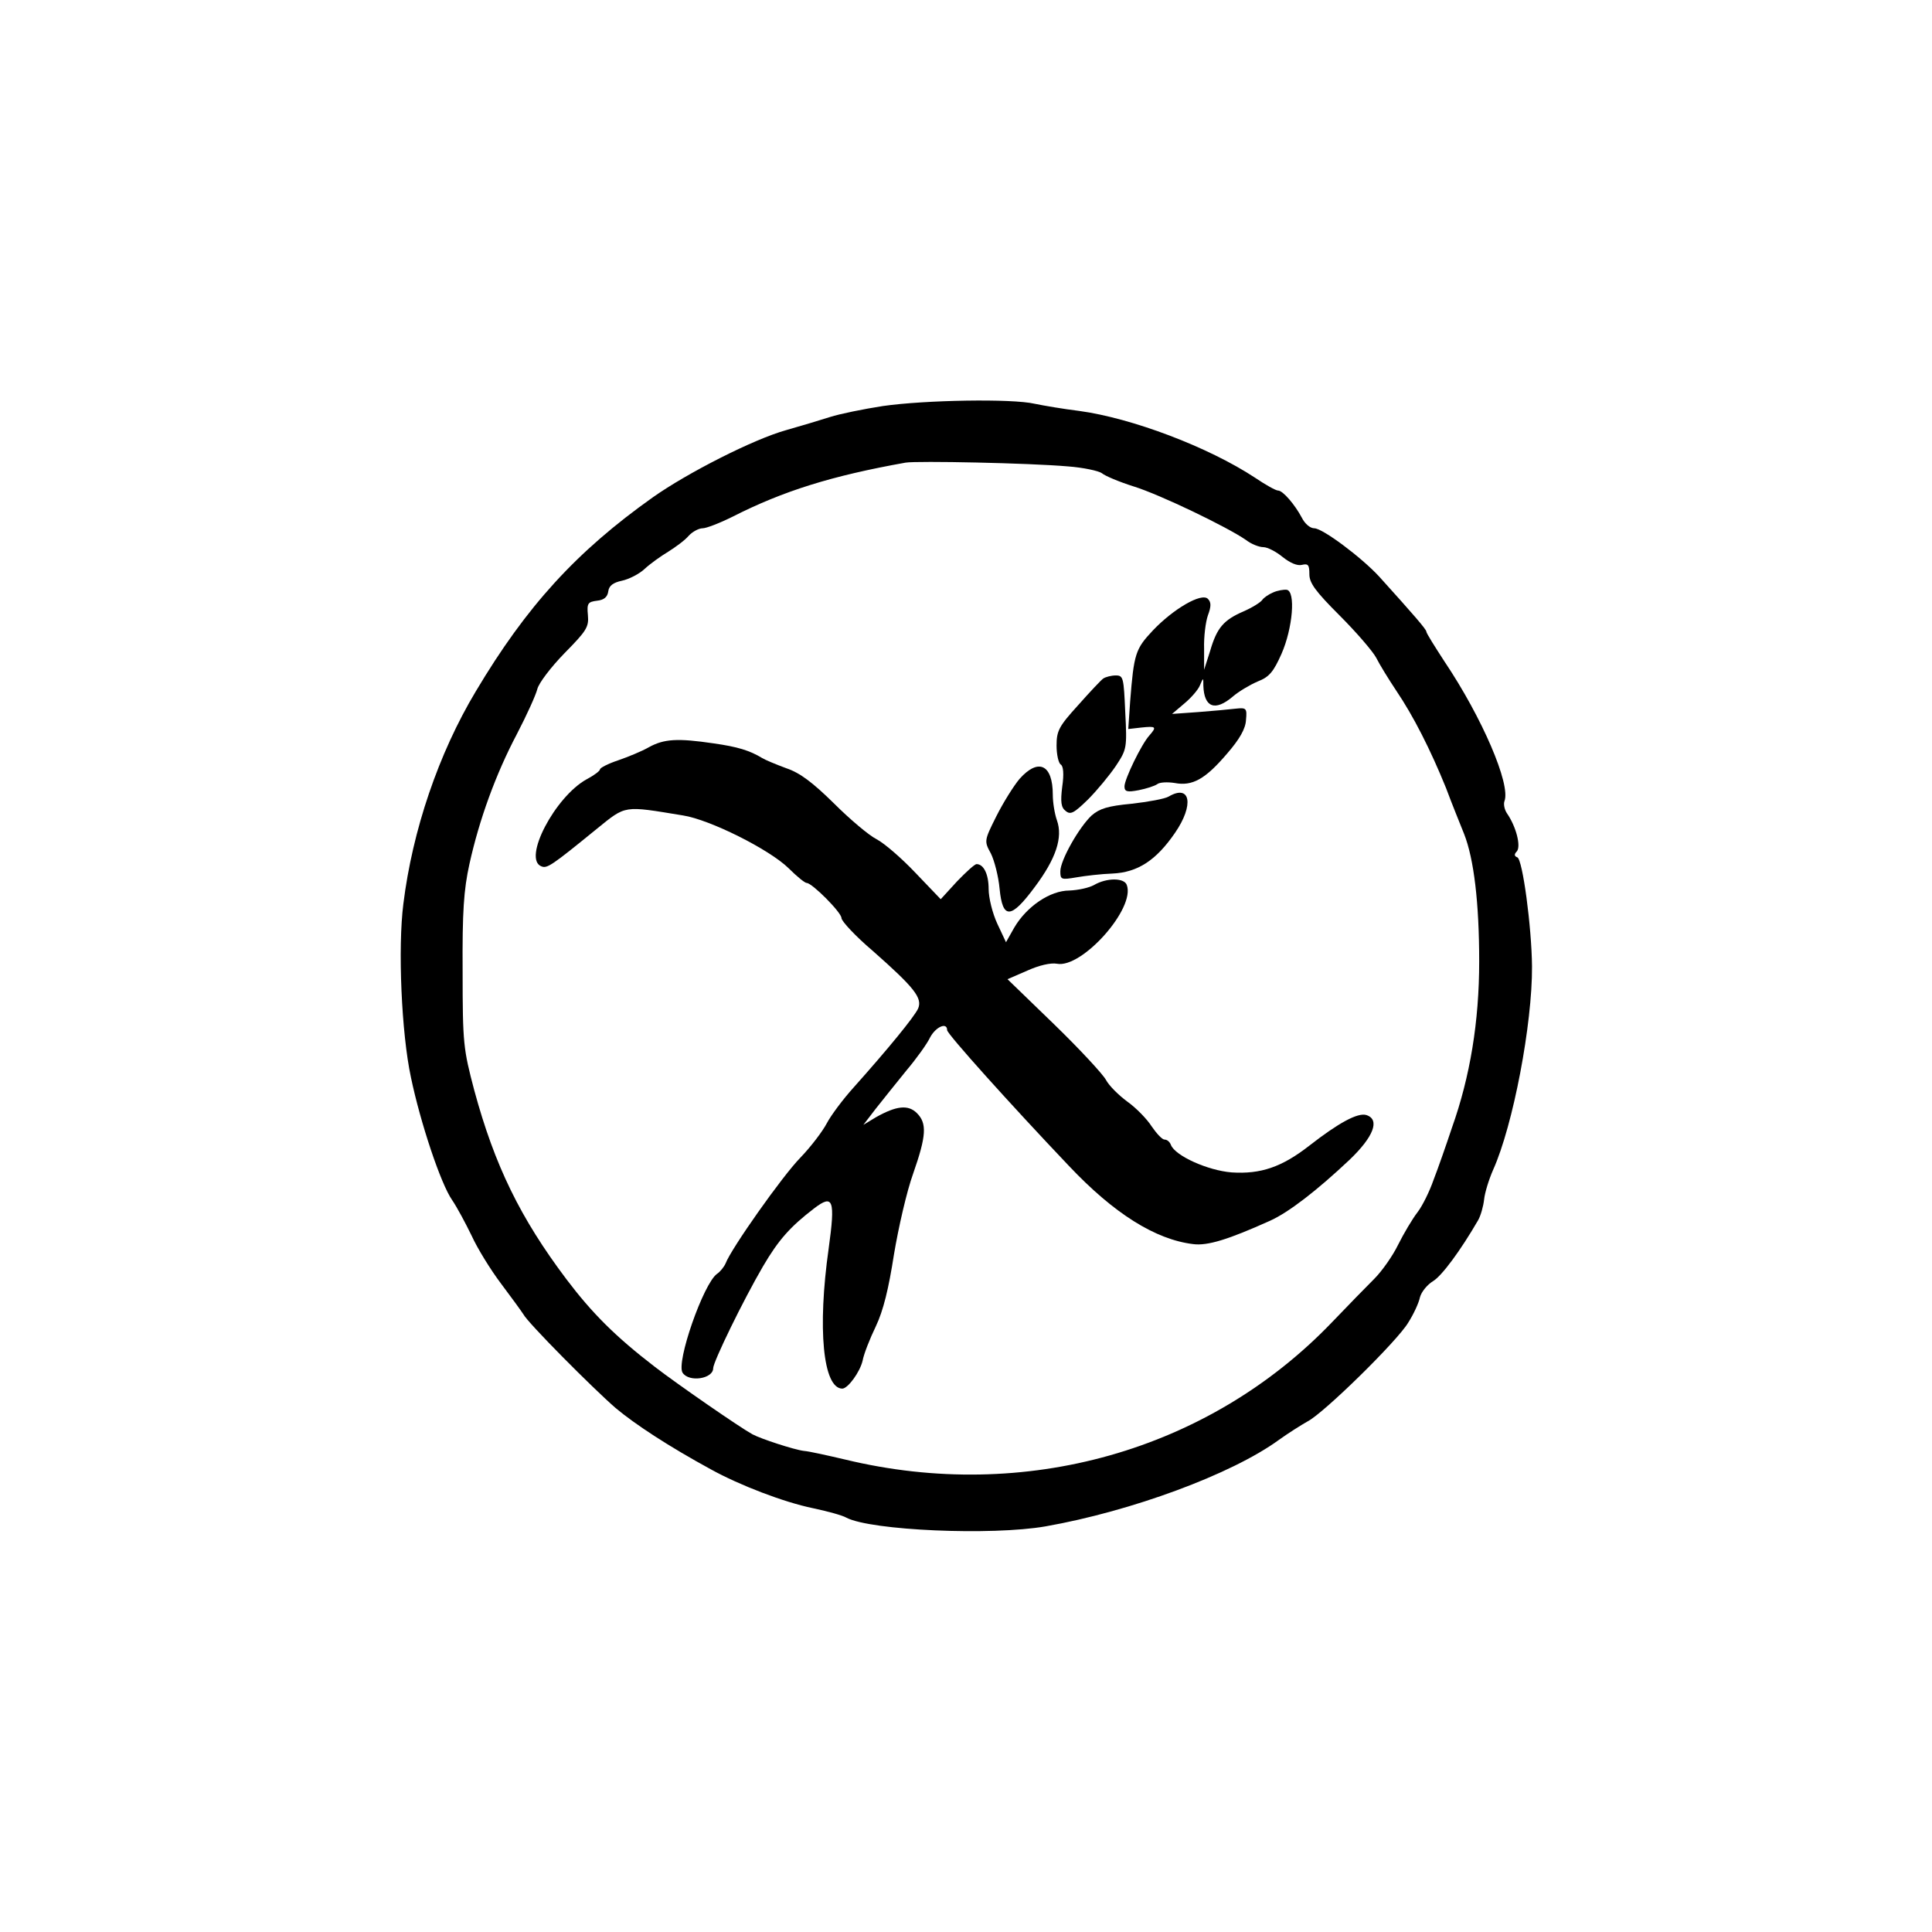
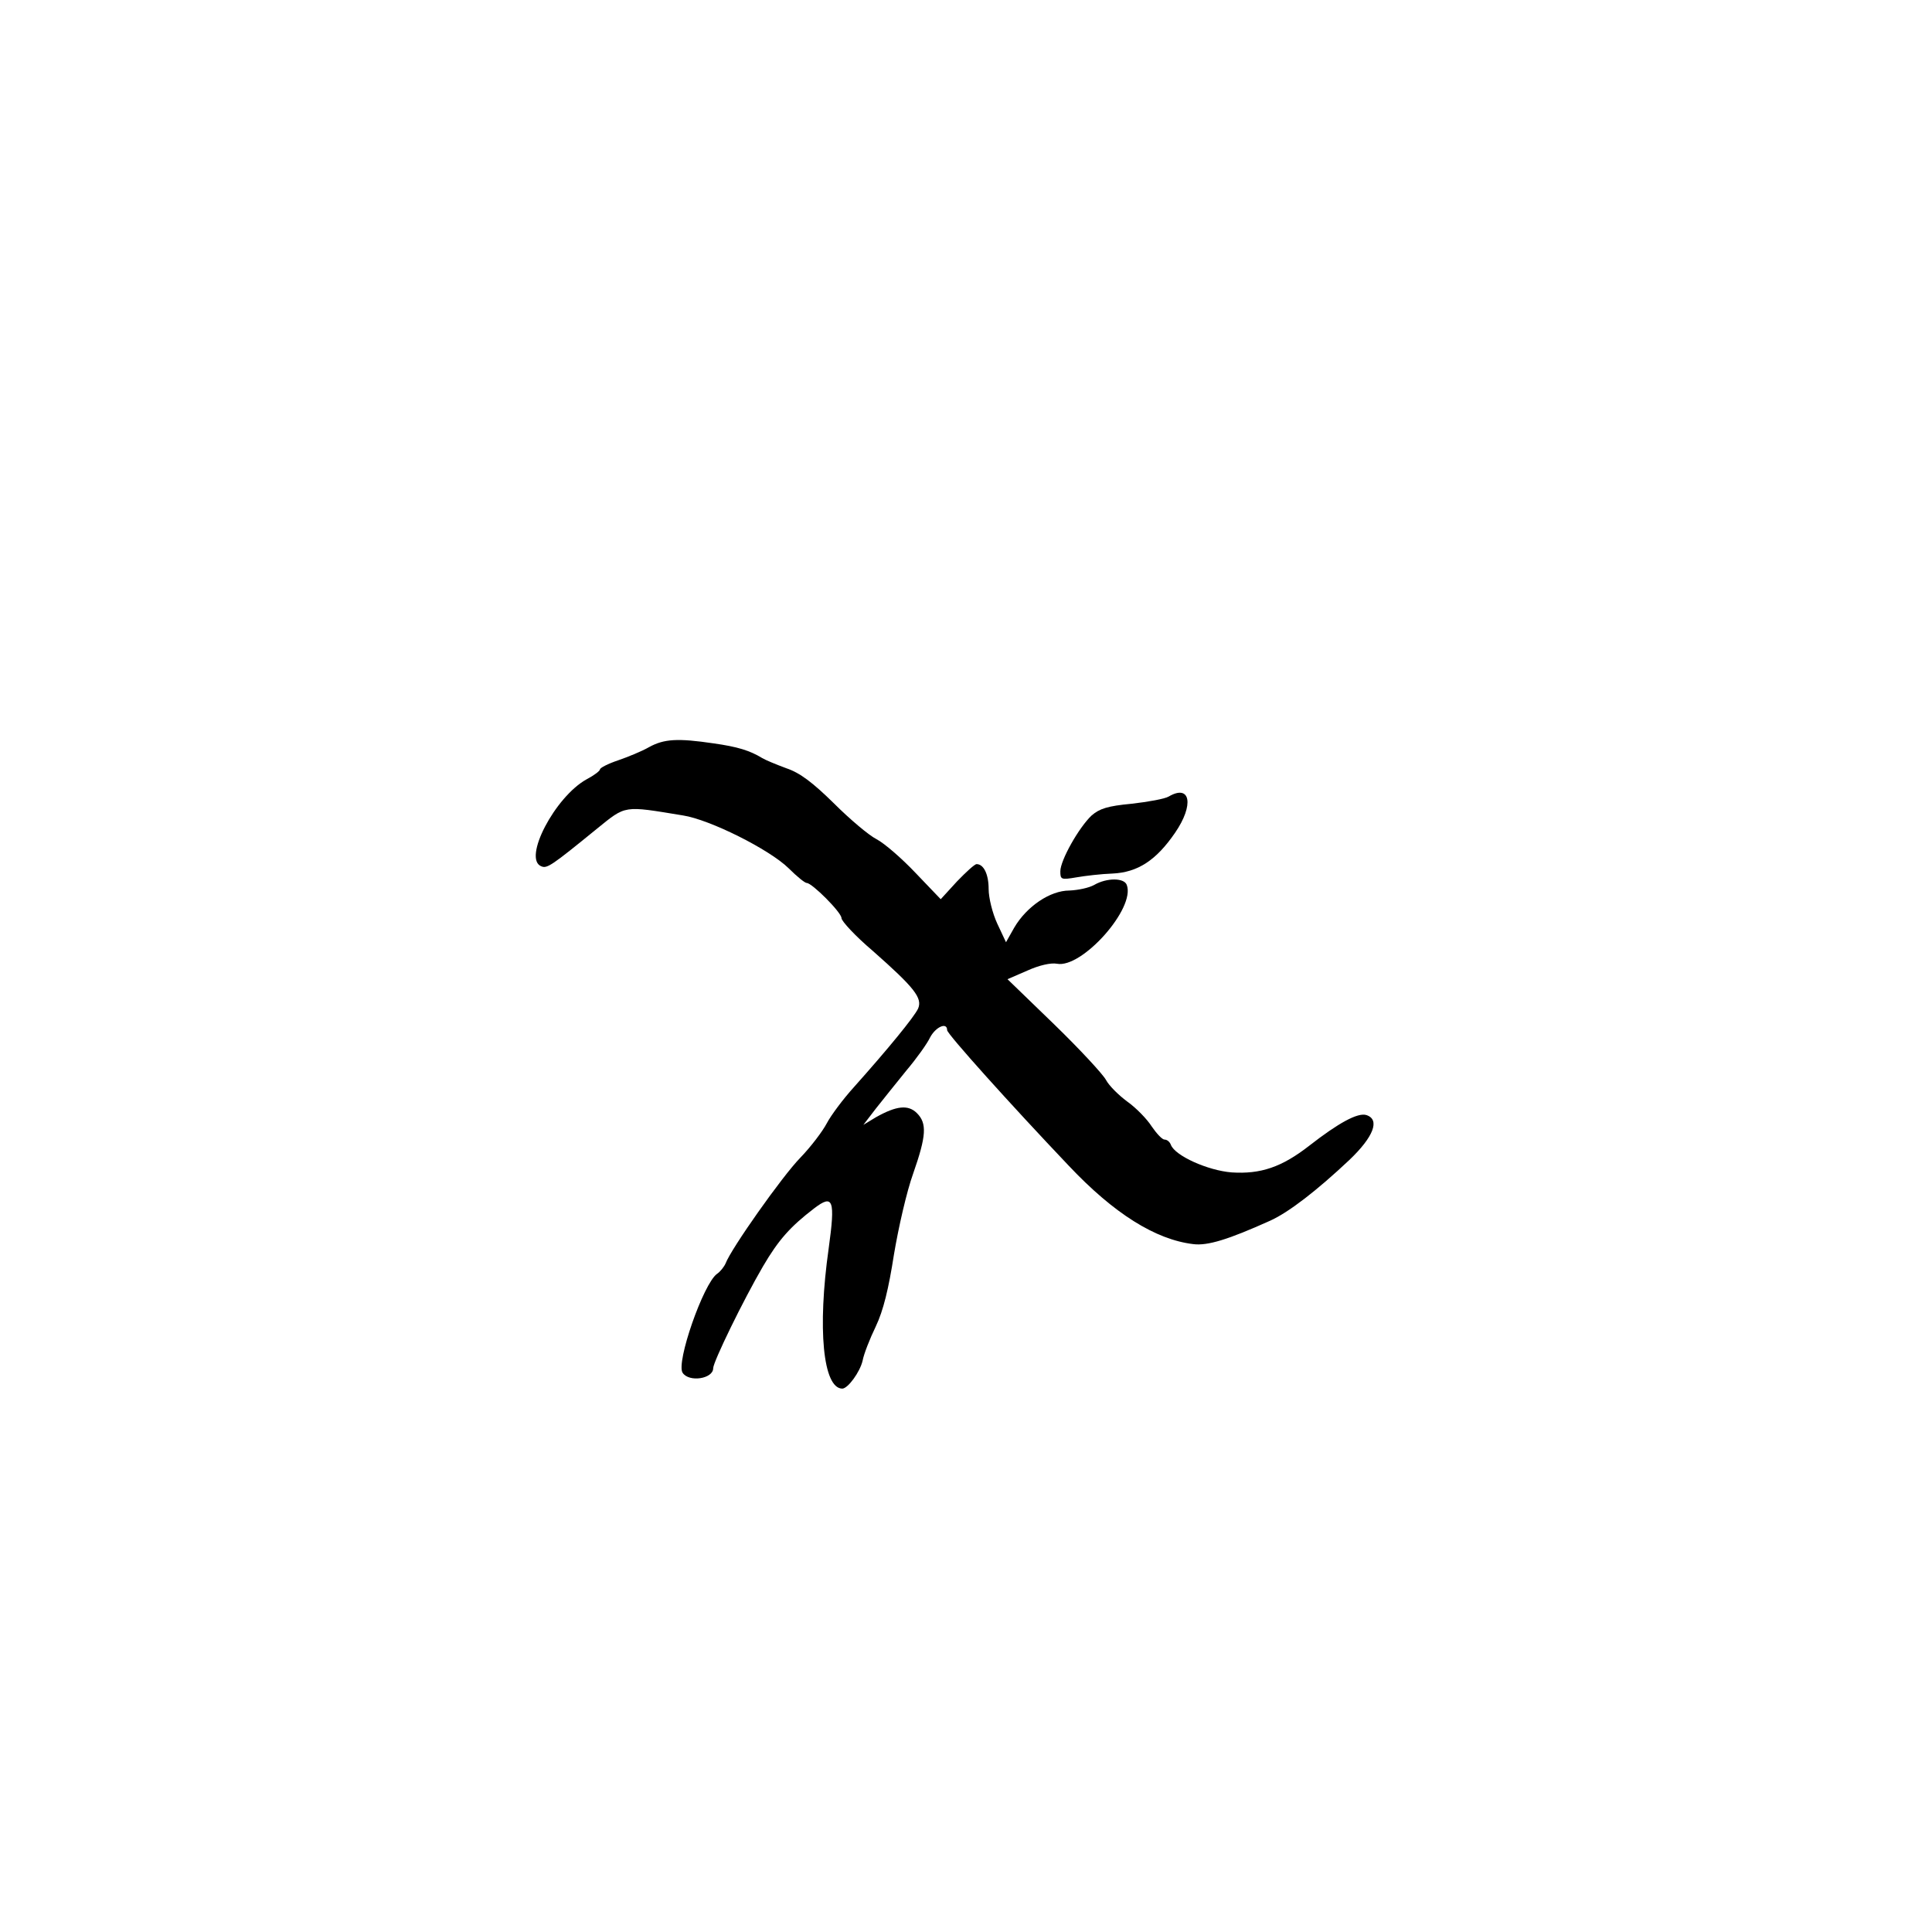
<svg xmlns="http://www.w3.org/2000/svg" version="1.0" width="512pt" height="512pt" viewBox="0 0 512 512" preserveAspectRatio="xMidYMid meet">
  <g transform="translate(0,512) scale(0.1,-0.1)" fill="#000000" stroke="none">
-     <path d="M2340 4044 c-52 -8 -115 -21 -140 -29 -25 -8 -78 -24 -117 -35 -86 -24 -261 -113 -353 -178 -203 -144 -335 -289 -469 -514 -99 -165 -168 -369 -192 -563 -15 -117 -5 -344 20 -460 25 -120 79 -282 109 -325 13 -19 36 -62 52 -95 15 -33 50 -90 78 -127 27 -36 54 -73 59 -81 12 -23 184 -196 244 -248 51 -43 141 -102 253 -163 76 -42 193 -87 271 -103 38 -8 78 -19 88 -25 65 -34 385 -48 528 -23 227 40 493 138 618 229 25 18 60 40 76 49 42 21 238 213 267 262 14 22 28 52 31 67 4 15 20 34 35 43 23 14 72 80 119 161 7 12 14 37 16 55 2 19 13 54 24 79 53 118 104 387 103 539 -1 105 -25 284 -39 289 -8 3 -9 8 -1 16 11 14 -2 65 -26 100 -7 10 -10 25 -7 33 17 44 -59 221 -159 370 -26 40 -48 75 -48 79 0 6 -32 43 -125 146 -47 51 -150 128 -172 128 -11 0 -25 12 -33 28 -18 34 -50 72 -63 72 -6 0 -33 15 -61 34 -123 81 -326 158 -466 177 -41 5 -94 14 -118 19 -60 14 -290 10 -402 -6z m490 -160 c41 -3 82 -12 90 -18 8 -7 46 -23 84 -35 71 -22 249 -108 298 -142 14 -11 35 -19 46 -19 11 0 34 -12 51 -26 20 -16 39 -24 51 -21 17 4 20 0 20 -25 0 -23 16 -45 80 -109 44 -44 88 -95 97 -112 9 -18 33 -57 53 -87 46 -68 91 -157 132 -258 16 -43 38 -97 48 -122 26 -66 40 -182 40 -338 0 -159 -24 -305 -72 -440 -16 -48 -38 -111 -49 -139 -10 -29 -29 -68 -42 -85 -14 -18 -37 -57 -52 -87 -14 -29 -43 -70 -63 -90 -20 -20 -71 -72 -112 -115 -327 -341 -814 -479 -1290 -364 -47 11 -96 22 -110 23 -25 3 -114 32 -136 44 -33 18 -198 132 -259 179 -104 80 -166 142 -234 232 -122 162 -190 301 -244 500 -29 110 -31 124 -31 315 -1 159 3 217 18 285 26 118 70 239 126 345 26 50 50 103 54 119 4 16 36 58 72 95 58 59 65 69 62 101 -3 31 0 35 24 38 19 2 28 10 30 25 2 15 13 23 36 28 19 4 46 18 60 31 15 14 43 34 63 46 19 12 44 30 54 42 10 11 27 20 37 20 10 0 46 14 80 31 134 68 262 108 458 143 31 5 327 -1 430 -10z" />
-     <path d="M3374 3550 c-12 -5 -25 -14 -29 -20 -4 -6 -26 -20 -49 -30 -53 -23 -71 -43 -89 -105 l-16 -50 0 56 c-1 31 4 71 10 88 9 24 9 35 0 44 -17 17 -92 -27 -146 -84 -46 -49 -50 -61 -60 -188 l-5 -73 35 4 c39 4 41 2 21 -21 -21 -23 -66 -116 -66 -135 0 -14 7 -16 38 -10 20 4 42 11 49 16 6 5 27 6 46 3 47 -9 81 10 139 78 33 38 49 66 50 89 3 31 1 33 -27 30 -16 -2 -61 -6 -99 -9 l-70 -5 33 28 c18 15 37 37 41 48 9 21 9 21 9 -1 2 -58 31 -69 78 -29 15 13 45 31 66 40 31 12 42 26 63 73 30 68 38 166 14 170 -8 1 -25 -2 -36 -7z" />
-     <path d="M2924 3322 c-6 -4 -36 -36 -67 -71 -51 -56 -57 -68 -57 -107 0 -23 5 -46 11 -50 7 -4 9 -25 4 -59 -5 -40 -3 -55 9 -64 13 -11 22 -6 59 30 24 24 57 64 74 89 29 44 30 47 25 143 -4 91 -5 97 -25 97 -12 0 -27 -4 -33 -8z" />
    <path d="M1720 3140 c-19 -11 -56 -26 -82 -35 -27 -9 -48 -20 -48 -24 0 -4 -16 -16 -35 -26 -84 -46 -171 -212 -120 -231 15 -6 27 2 146 99 79 64 70 62 229 36 71 -11 229 -90 280 -140 22 -22 43 -39 48 -39 14 0 92 -78 92 -93 0 -8 37 -48 83 -87 111 -98 132 -125 120 -153 -11 -23 -79 -106 -170 -208 -29 -32 -61 -75 -72 -96 -11 -21 -42 -62 -70 -91 -48 -49 -184 -242 -198 -280 -4 -9 -14 -22 -23 -28 -36 -26 -109 -235 -91 -262 17 -26 81 -16 81 12 0 17 80 181 132 270 41 70 72 105 136 154 50 38 56 23 38 -107 -30 -212 -15 -370 36 -371 15 0 47 44 54 74 3 17 19 58 35 91 20 42 34 100 48 190 12 72 34 168 51 215 35 100 37 133 10 160 -23 23 -54 20 -109 -11 l-33 -20 33 43 c19 24 55 69 81 101 27 32 55 71 63 88 15 28 45 41 45 19 0 -10 169 -198 323 -360 119 -126 229 -195 329 -207 38 -5 93 12 204 62 49 22 124 80 210 161 64 61 82 107 45 119 -23 7 -74 -21 -151 -81 -73 -57 -129 -76 -206 -71 -63 5 -150 44 -161 73 -3 8 -10 14 -17 14 -6 0 -21 16 -34 35 -12 19 -41 49 -65 66 -23 17 -48 42 -56 57 -8 15 -69 81 -137 147 l-124 120 53 23 c31 14 62 21 78 18 66 -13 209 147 185 209 -7 19 -53 19 -86 0 -14 -8 -43 -14 -66 -15 -51 0 -113 -42 -146 -98 l-22 -39 -23 49 c-13 28 -23 69 -23 92 0 39 -13 66 -32 66 -5 0 -28 -21 -52 -46 l-43 -47 -67 70 c-36 38 -82 78 -103 89 -20 10 -71 53 -113 95 -56 55 -90 81 -126 93 -27 10 -56 22 -64 27 -33 20 -65 30 -129 39 -95 14 -131 12 -171 -10z" />
-     <path d="M2702 3056 c-16 -19 -44 -64 -62 -100 -32 -64 -32 -65 -14 -98 9 -18 20 -60 23 -93 8 -82 30 -81 93 4 57 76 75 132 59 177 -6 17 -11 47 -11 68 0 80 -38 98 -88 42z" />
    <path d="M3097 3009 c-10 -6 -54 -14 -98 -19 -64 -6 -85 -13 -106 -31 -34 -32 -83 -119 -83 -148 0 -22 2 -23 43 -16 23 4 66 9 95 10 67 3 116 35 166 108 51 74 41 130 -17 96z" />
  </g>
</svg>